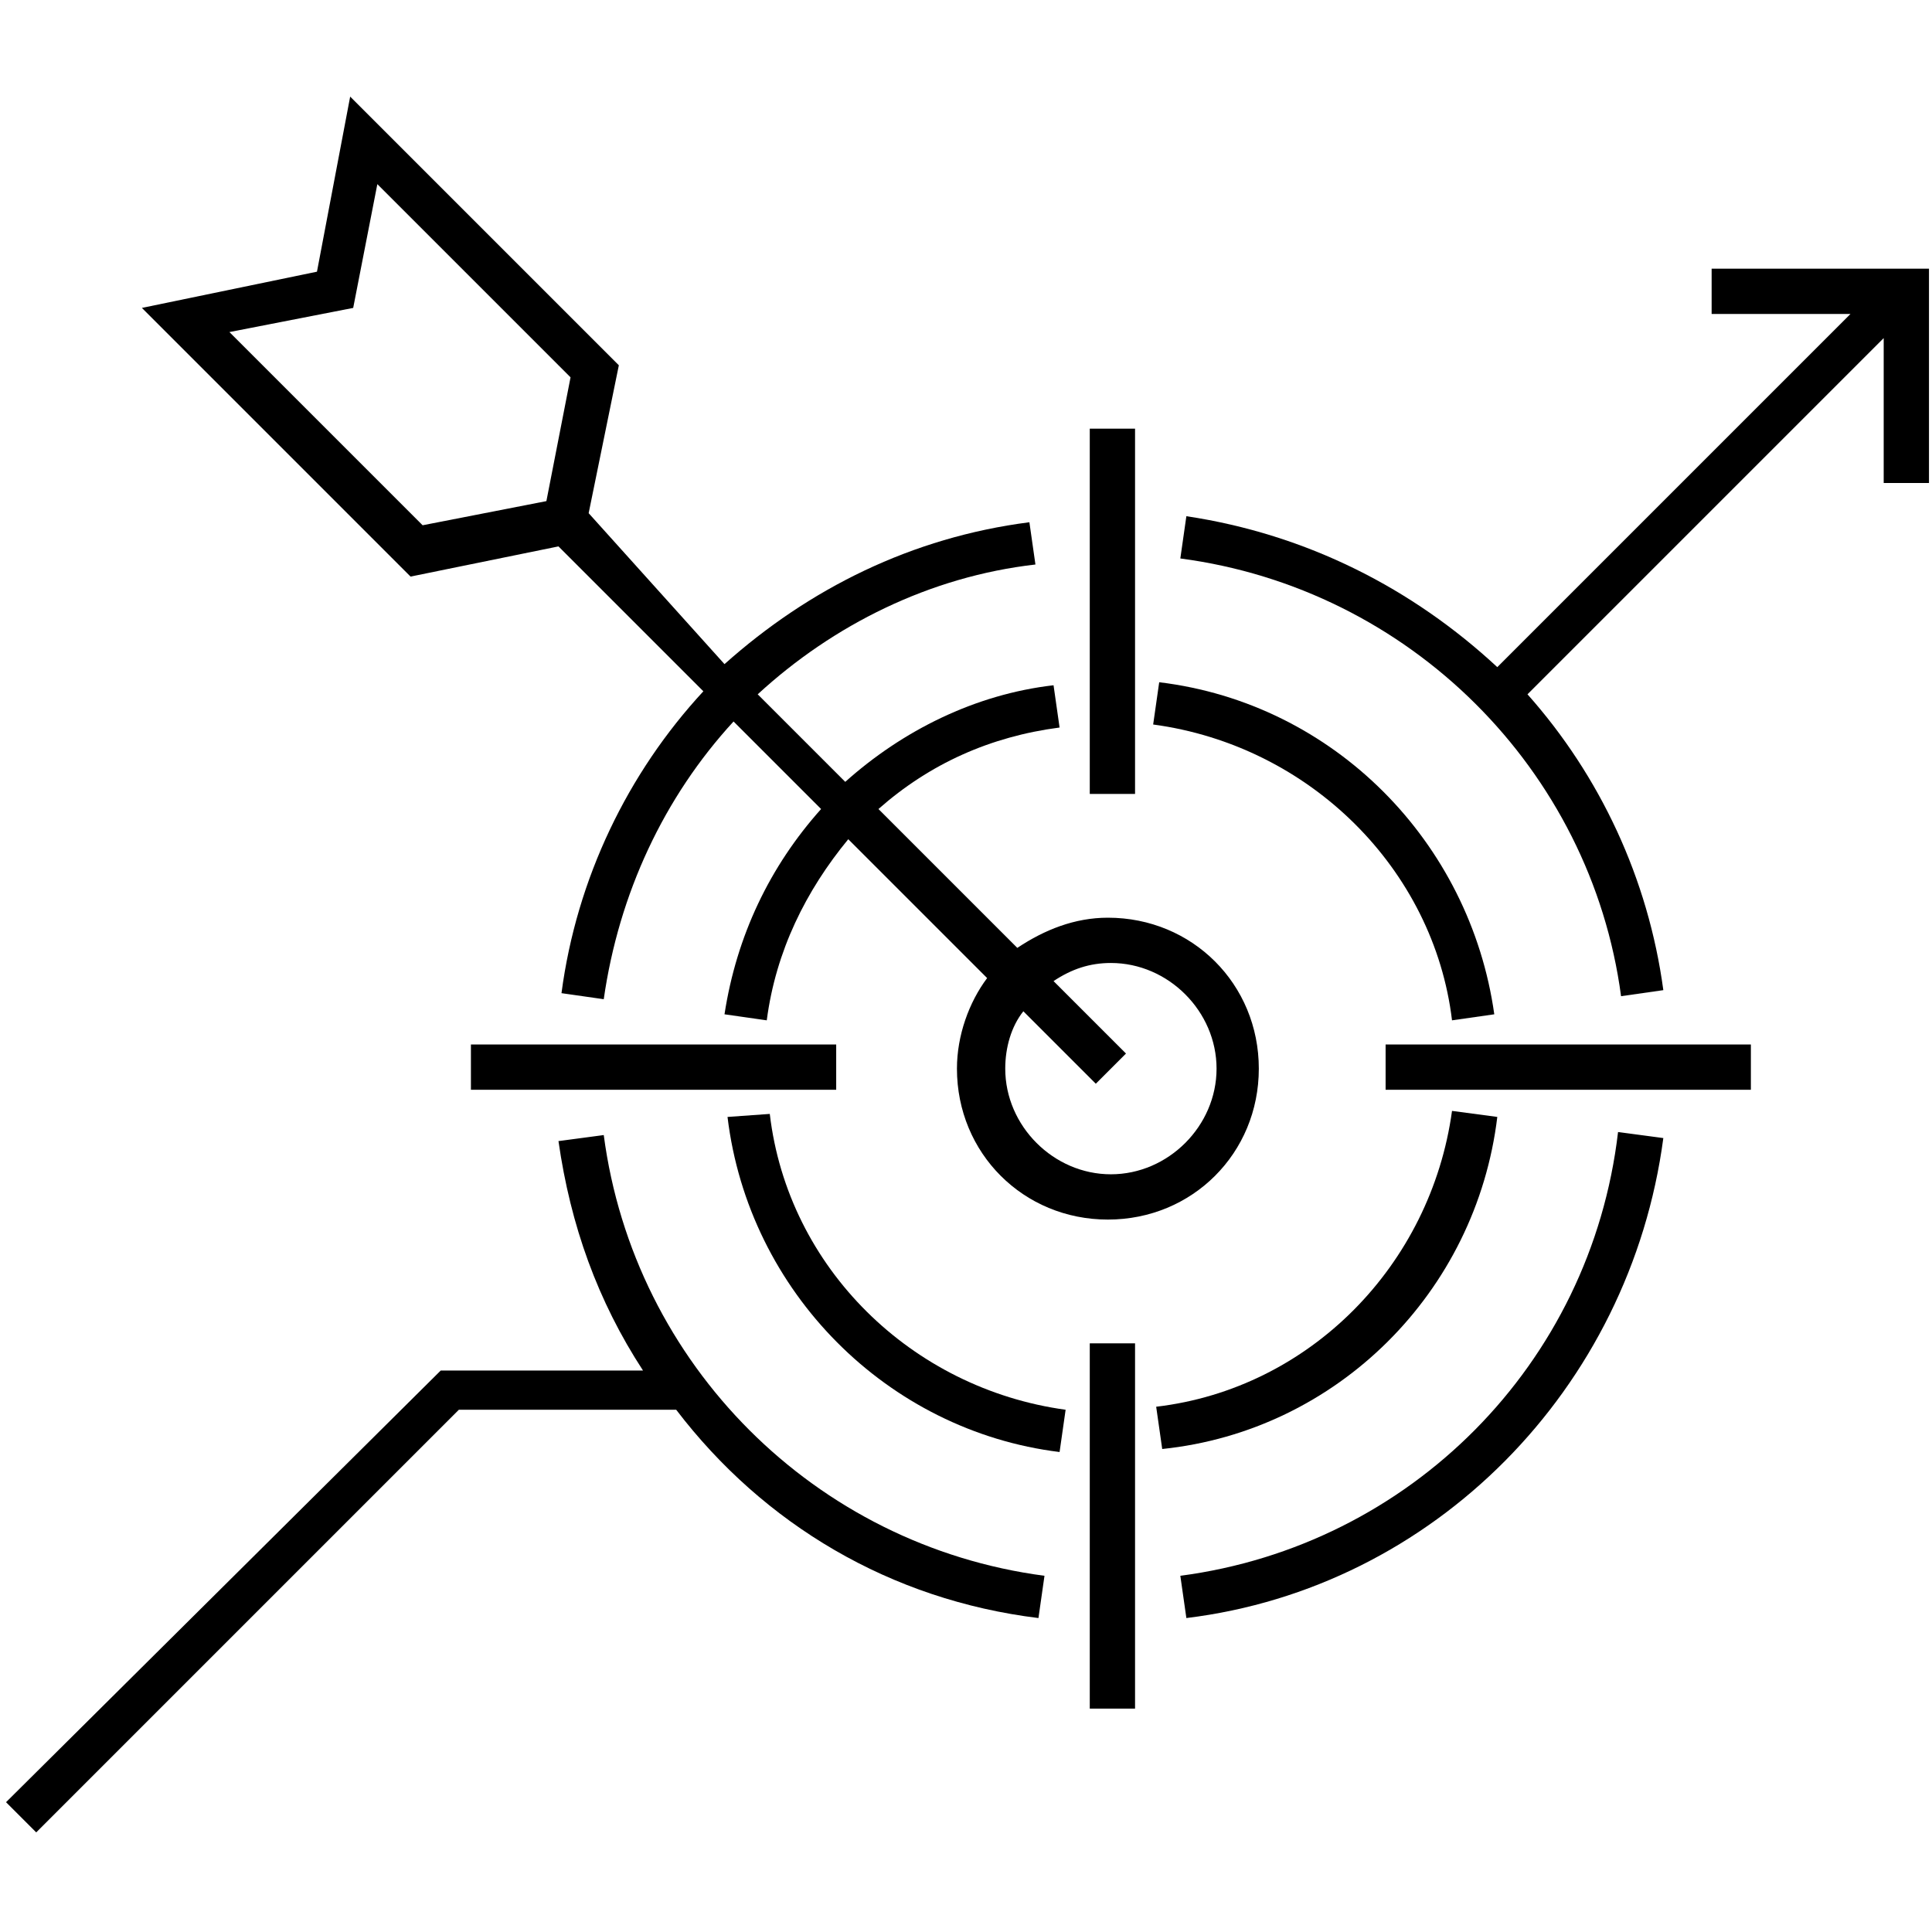
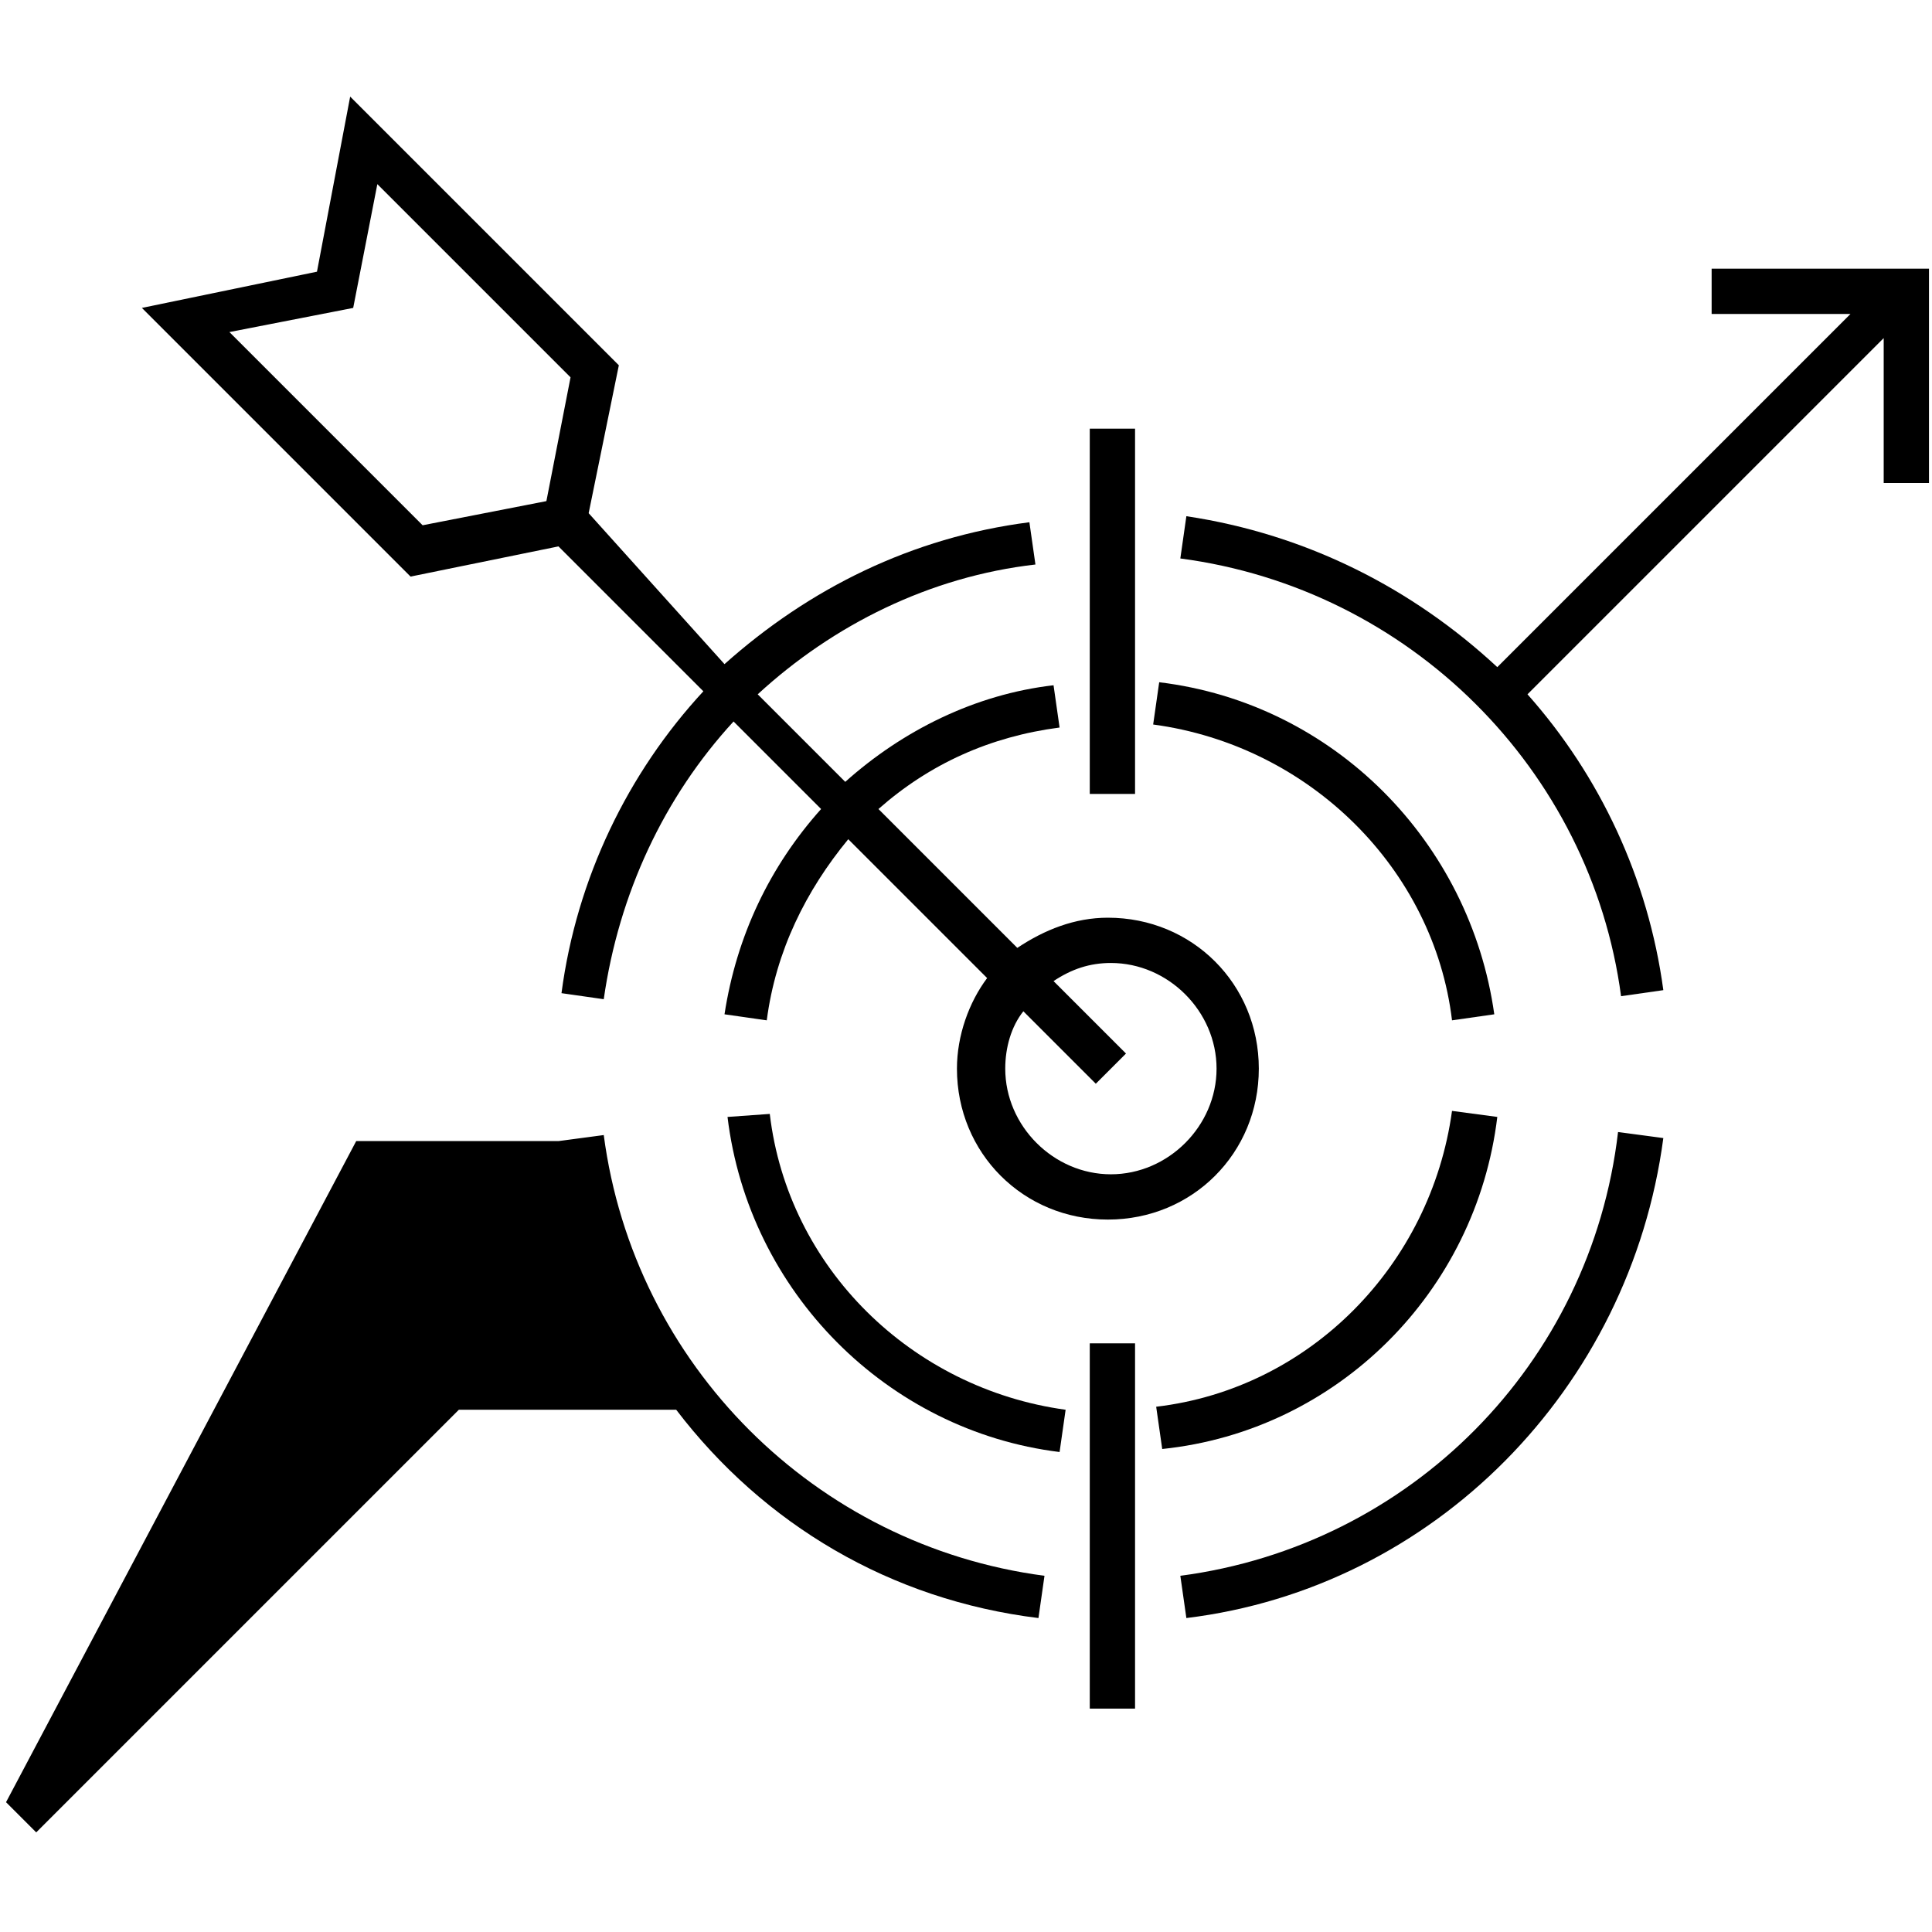
<svg xmlns="http://www.w3.org/2000/svg" version="1.1" id="Layer_1" x="0px" y="0px" viewBox="0 0 64 64" enable-background="new 0 0 64 64" xml:space="preserve">
  <g>
    <rect x="36.1" y="14.2" width="1.5" height="12.1" />
    <rect x="36.1" y="44.5" width="1.5" height="12.1" />
-     <rect x="15.6" y="34.6" width="12.1" height="1.5" />
-     <rect x="45.9" y="34.6" width="12.1" height="1.5" />
-     <path d="M34.4,53.6l0.2-1.4c-7.6-1-13.6-7-14.6-14.6l-1.5,0.2c0.4,2.8,1.3,5.3,2.8,7.6h-6.7L0.2,59.7l1,1l14-14h7.2   C25.3,50.5,29.5,53,34.4,53.6z" />
+     <path d="M34.4,53.6l0.2-1.4c-7.6-1-13.6-7-14.6-14.6l-1.5,0.2h-6.7L0.2,59.7l1,1l14-14h7.2   C25.3,50.5,29.5,53,34.4,53.6z" />
    <path d="M39.1,52.2l0.2,1.4C47.5,52.6,54,46,55.1,37.7l-1.5-0.2C52.7,45.2,46.7,51.2,39.1,52.2z" />
    <path d="M48.1,33.8l1.4-0.2c-0.8-5.7-5.3-10.3-11.1-11l-0.2,1.4C43.4,24.7,47.5,28.8,48.1,33.8z" />
    <path d="M35.1,48.1l0.2-1.4c-5.1-0.7-9.2-4.7-9.8-9.8L24.1,37C24.8,42.8,29.4,47.4,35.1,48.1z" />
    <path d="M49.6,37l-1.5-0.2c-0.7,5.1-4.7,9.2-9.8,9.8l0.2,1.4C44.3,47.4,48.9,42.8,49.6,37z" />
    <path d="M18.5,18.1l4.8,4.8c-2.5,2.7-4.2,6.2-4.7,10l1.4,0.2c0.5-3.5,2-6.7,4.3-9.2l2.9,2.9c-1.7,1.9-2.8,4.2-3.2,6.8l1.4,0.2   c0.3-2.3,1.3-4.3,2.7-6l4.6,4.6c-0.6,0.8-1,1.9-1,3c0,2.8,2.2,5,5,5c2.8,0,5-2.2,5-5c0-2.8-2.2-5-5-5c-1.1,0-2.1,0.4-3,1l-4.6-4.6   c1.7-1.5,3.7-2.4,6-2.7l-0.2-1.4c-2.6,0.3-5,1.5-6.9,3.2l-2.9-2.9c2.5-2.3,5.7-3.9,9.2-4.3l-0.2-1.4c-3.9,0.5-7.3,2.2-10.1,4.7   L19.5,17l1-4.9l-8.9-8.9L10.5,9l-5.8,1.2l8.9,8.9L18.5,18.1z M33.9,33.5l2.4,2.4l1-1l-2.4-2.4c0.6-0.4,1.2-0.6,1.9-0.6   c1.9,0,3.5,1.6,3.5,3.5c0,1.9-1.6,3.5-3.5,3.5c-1.9,0-3.5-1.6-3.5-3.5C33.3,34.7,33.5,34,33.9,33.5z M11.7,10.2l0.8-4.1l6.4,6.4   l-0.8,4.1L14,17.4L7.6,11L11.7,10.2z" />
    <path d="M56.7,8.9v1.5h4.6L49.6,22.1c-2.8-2.6-6.3-4.4-10.3-5l-0.2,1.4c7.6,1,13.6,7,14.6,14.5l1.4-0.2c-0.5-3.7-2.1-7.1-4.5-9.8   l11.8-11.8V16h1.5V8.9H56.7z" />
  </g>
</svg>